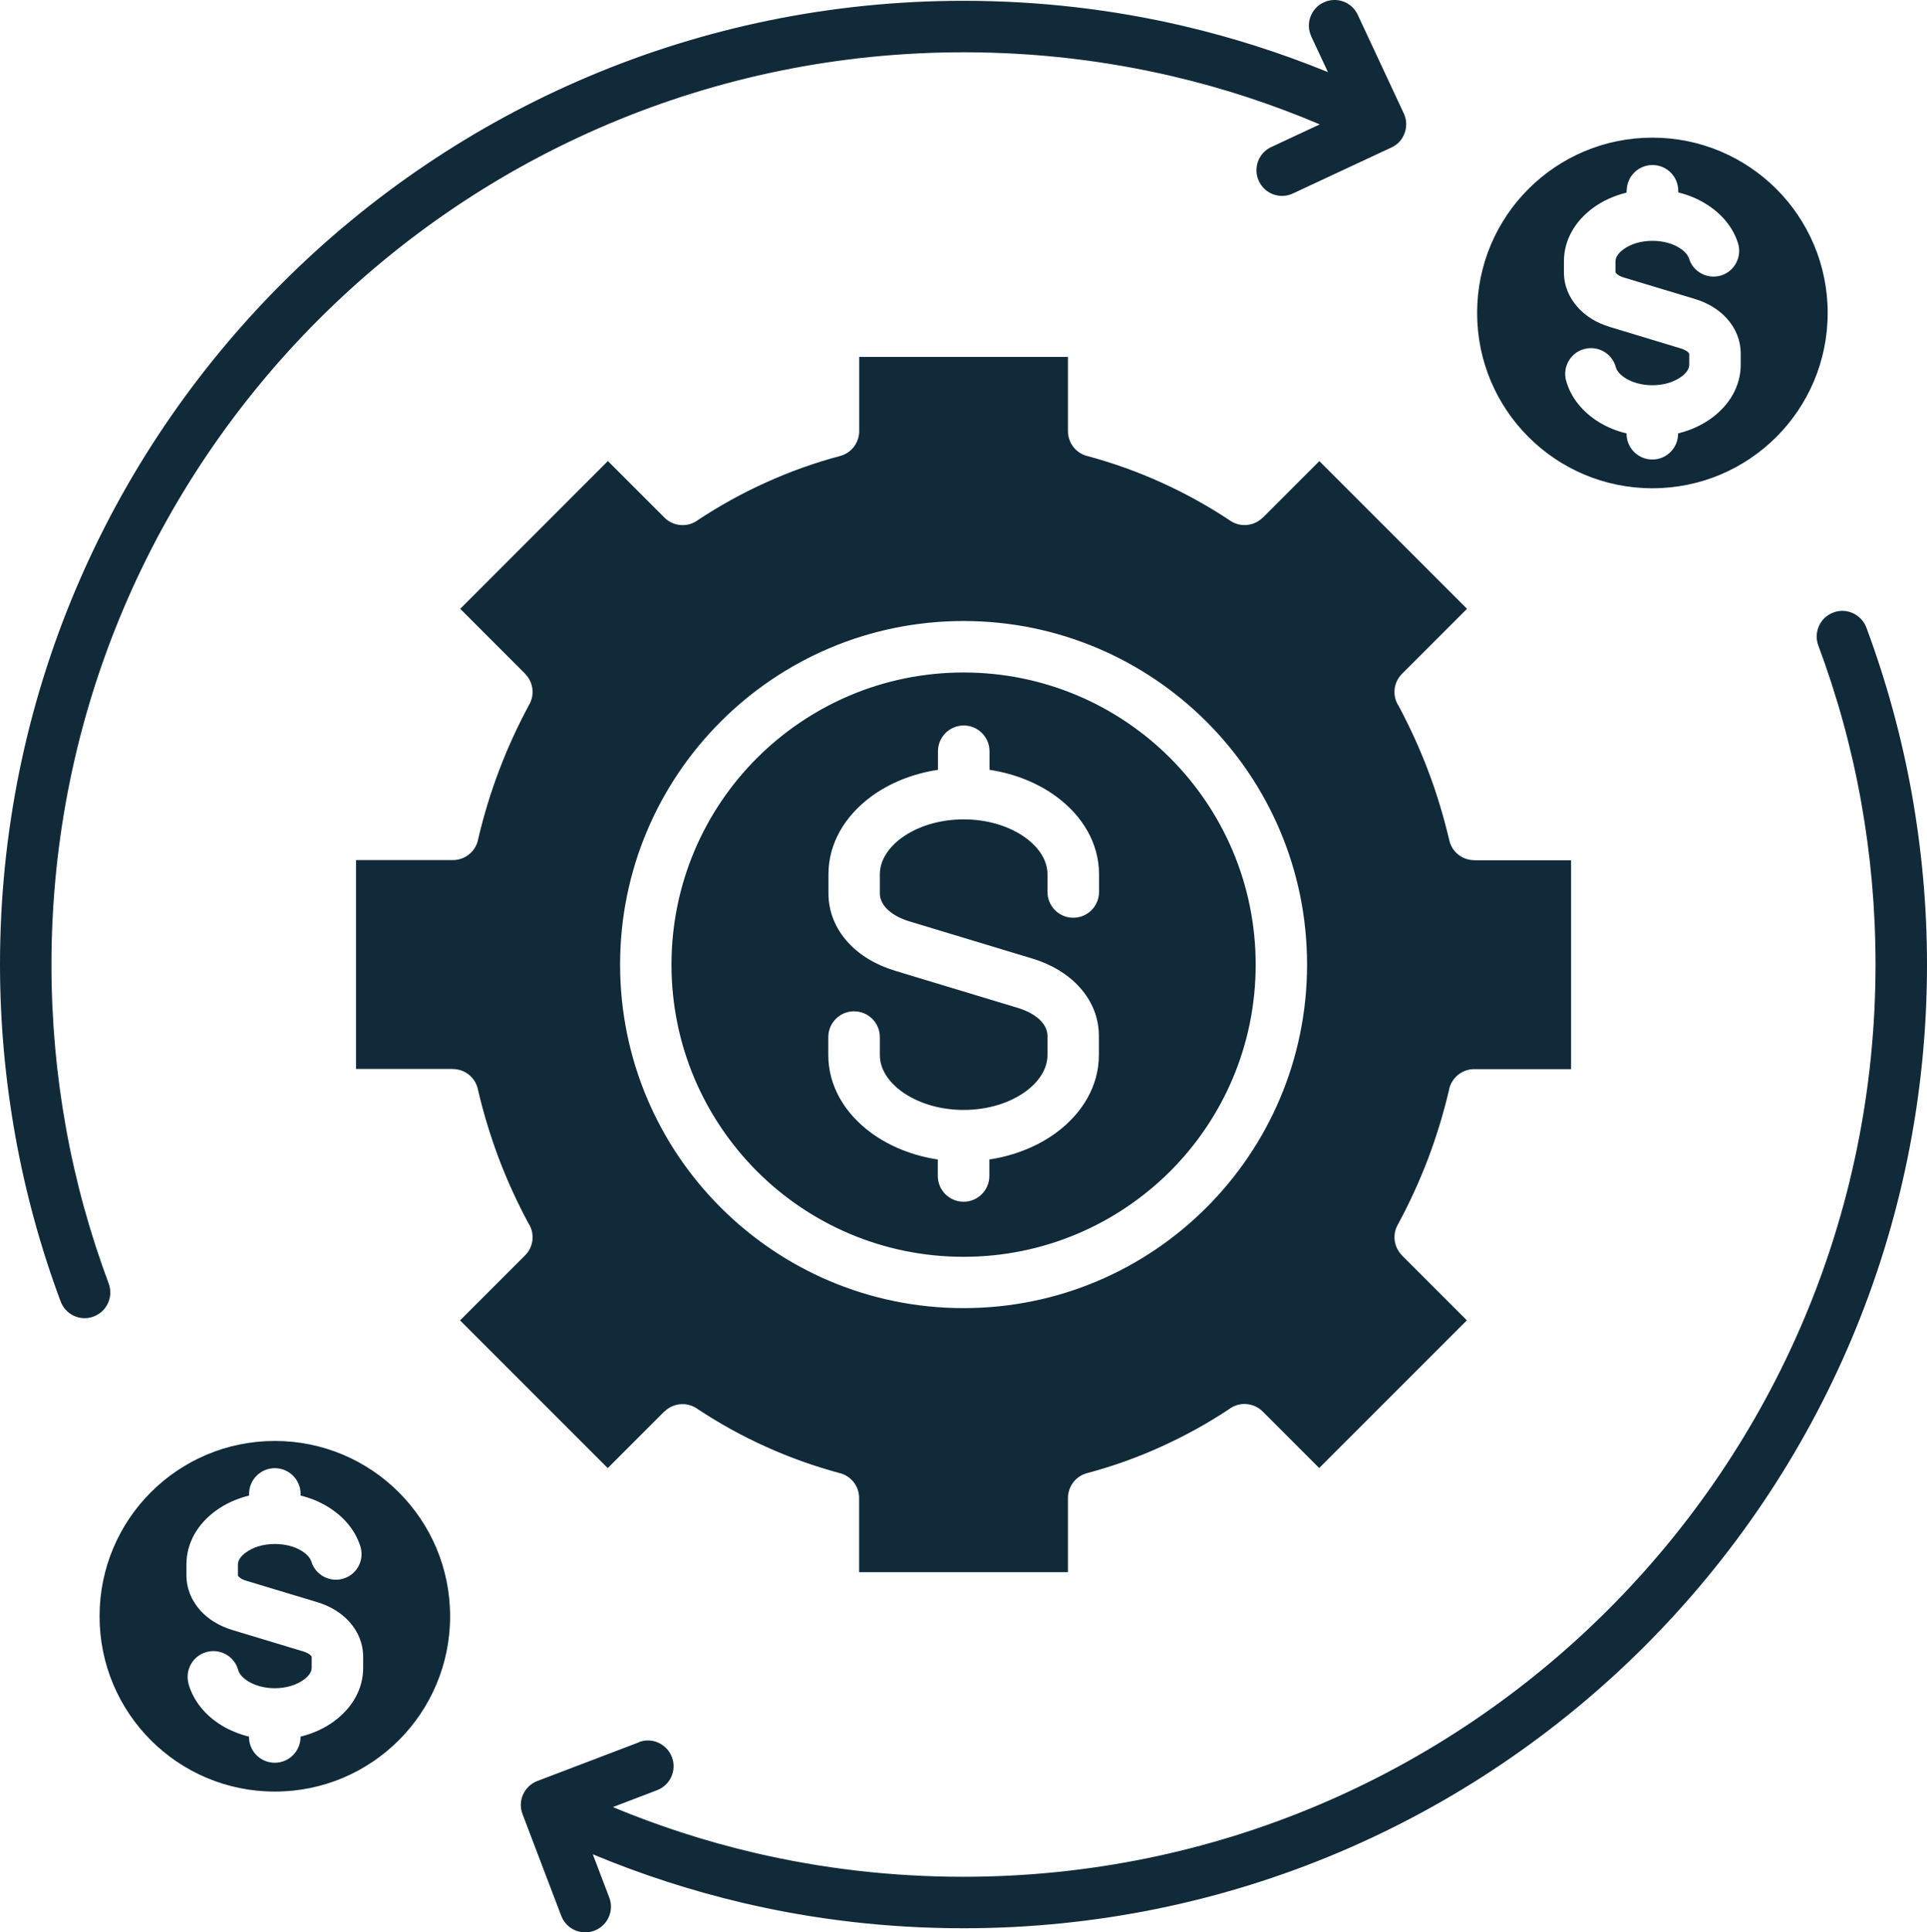
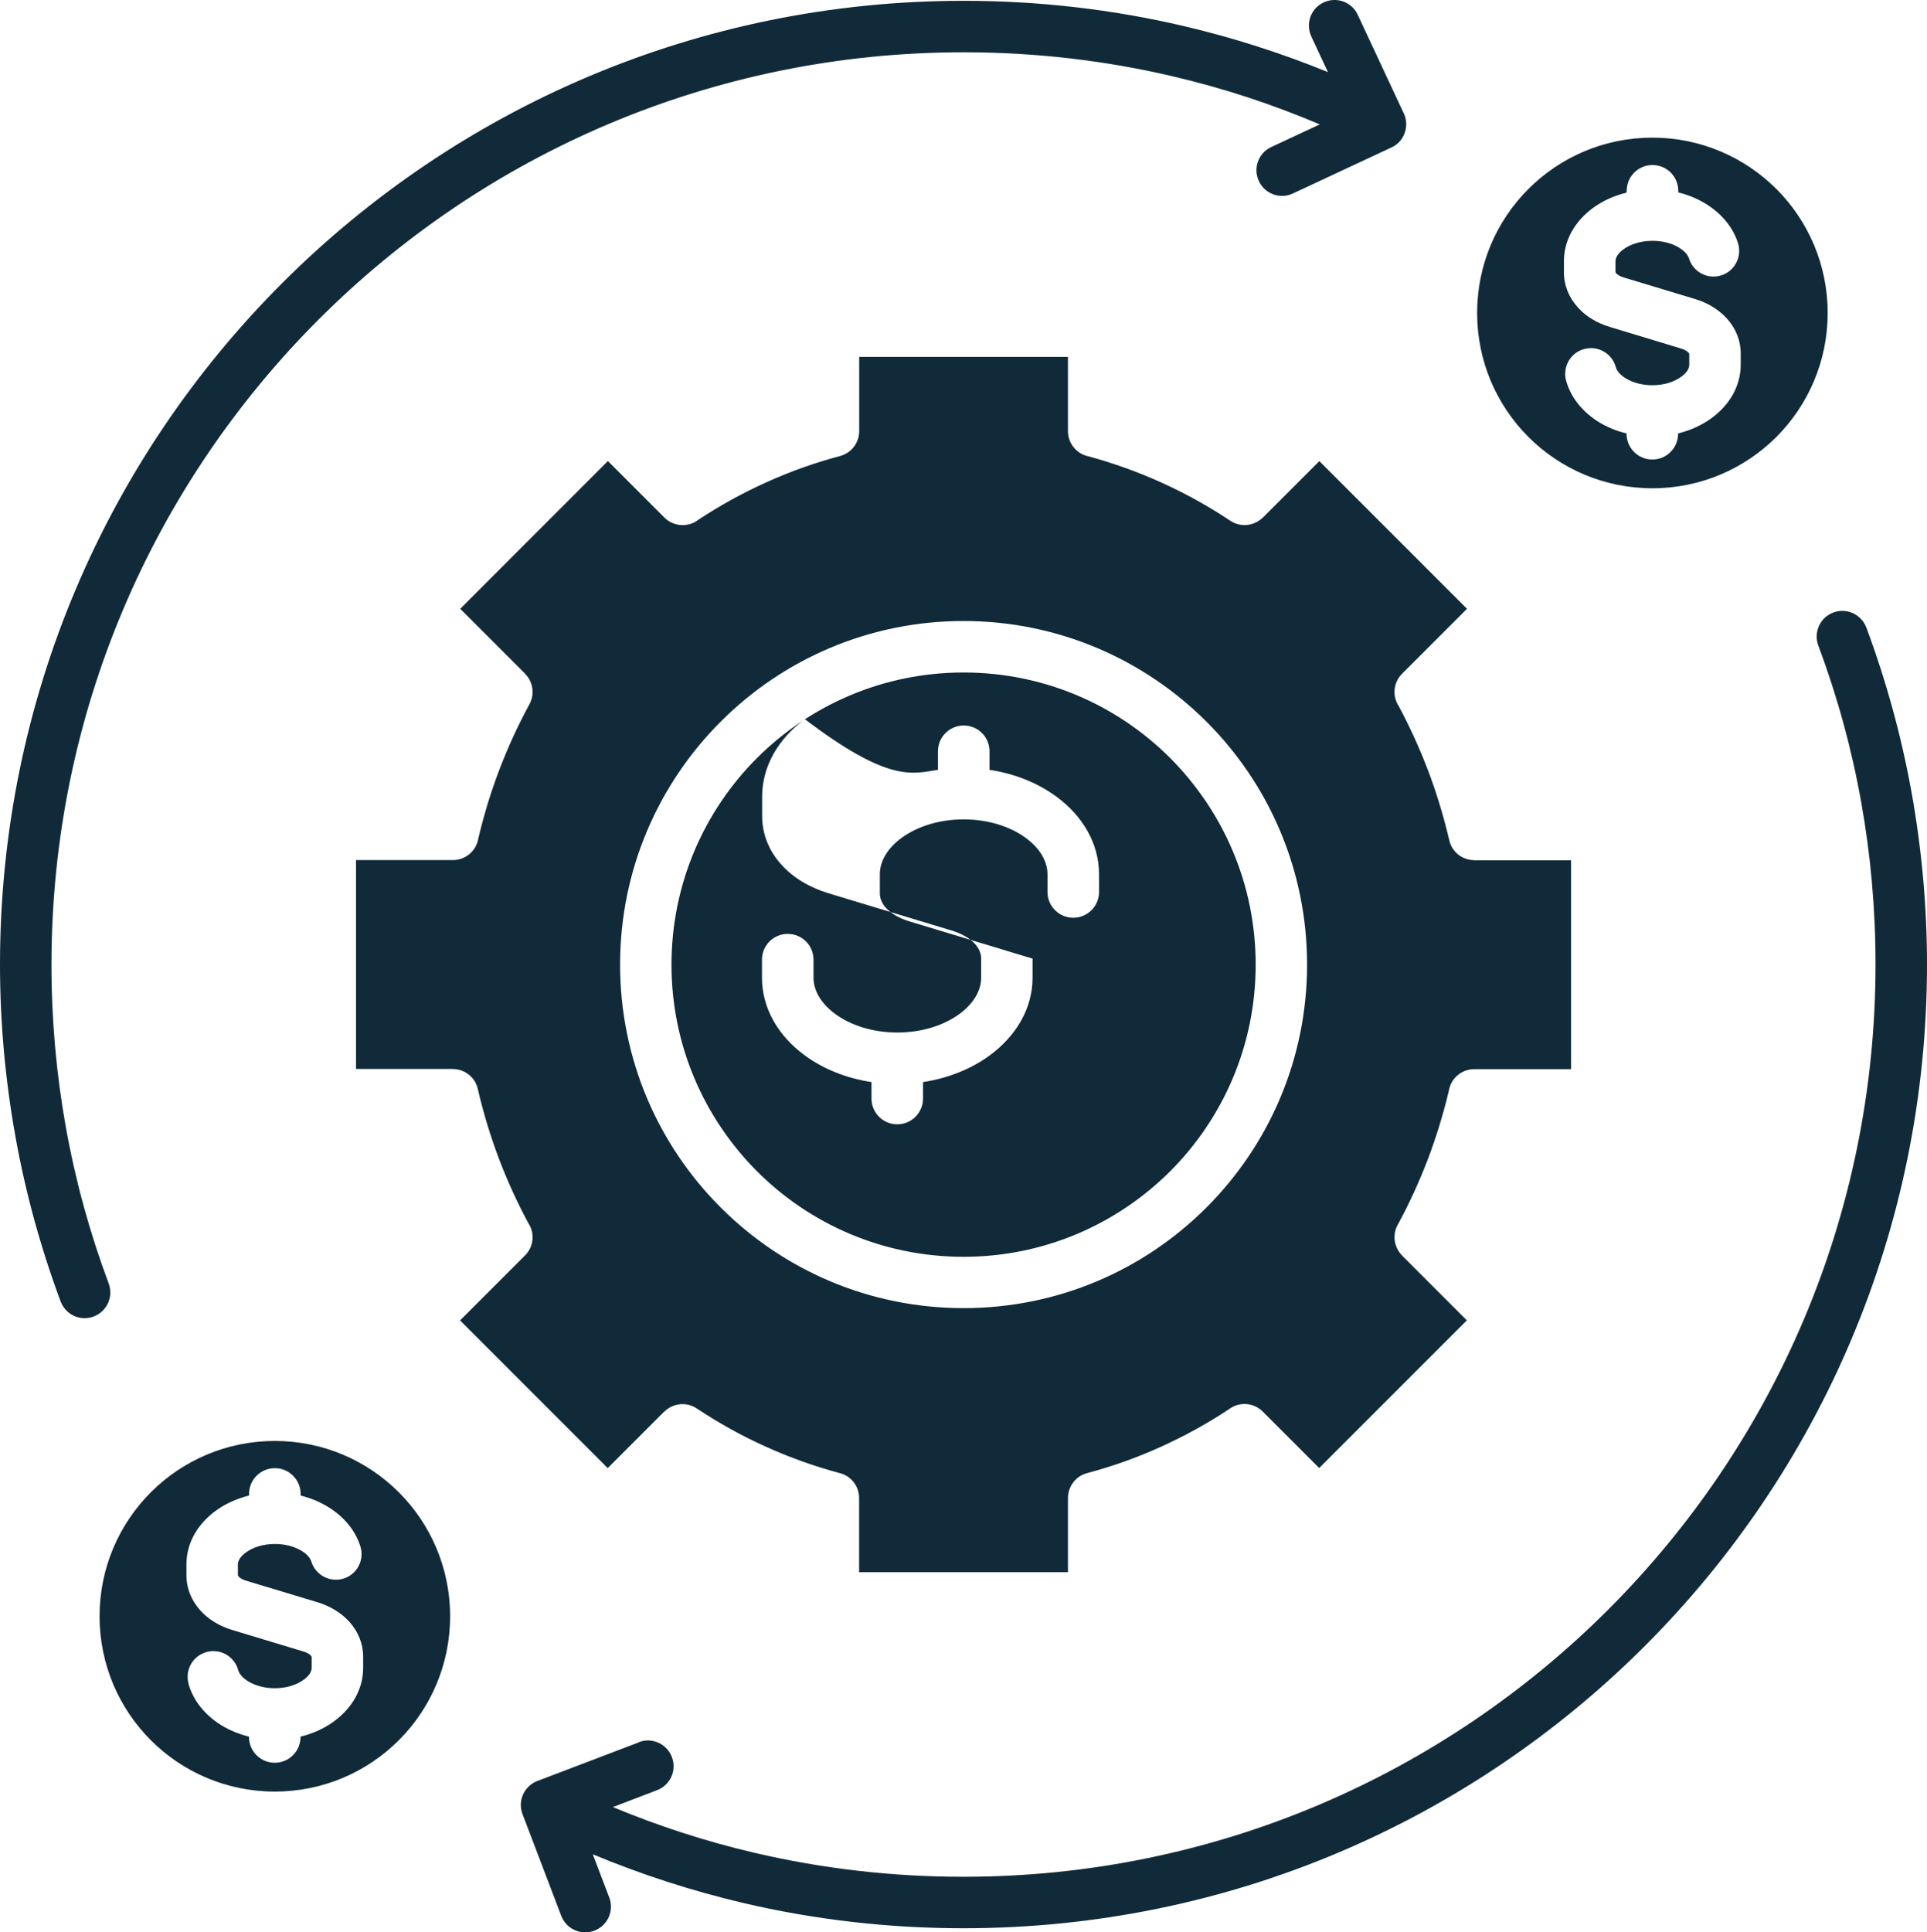
<svg xmlns="http://www.w3.org/2000/svg" xmlns:ns1="http://sodipodi.sourceforge.net/DTD/sodipodi-0.dtd" xmlns:ns2="http://www.inkscape.org/namespaces/inkscape" width="24pt" height="24.062pt" viewBox="0 0 24 24.062" id="svg1" ns1:docname="cost-efficiency.svg" ns2:version="1.4 (86a8ad7, 2024-10-11)">
  <defs id="defs1" />
-   <path d="m 20.26,2.376 c 0,-0.177 0.143,-0.321 0.321,-0.321 0.177,0 0.321,0.143 0.321,0.321 v 0.02 c 0.118,0.029 0.229,0.074 0.326,0.132 0.204,0.12 0.355,0.296 0.419,0.503 C 21.698,3.199 21.603,3.379 21.435,3.43 21.267,3.482 21.087,3.387 21.036,3.219 21.02,3.169 20.972,3.119 20.904,3.079 20.818,3.029 20.707,2.999 20.58,2.999 c -0.145,0 -0.274,0.041 -0.362,0.107 -0.061,0.044 -0.098,0.097 -0.098,0.148 V 3.389 c 0,0.002 0.003,0.006 0.008,0.013 0.02,0.023 0.056,0.043 0.107,0.057 l 0.875,0.264 c 0.162,0.049 0.297,0.133 0.395,0.24 0.113,0.124 0.175,0.276 0.175,0.442 v 0.136 c 0,0.265 -0.138,0.499 -0.36,0.663 -0.118,0.087 -0.261,0.154 -0.42,0.193 v 0.004 c 0,0.177 -0.143,0.321 -0.321,0.321 -0.177,0 -0.321,-0.143 -0.321,-0.321 v -0.004 C 20.135,5.368 20.021,5.321 19.92,5.26 19.714,5.135 19.563,4.952 19.505,4.739 c -0.046,-0.17 0.054,-0.347 0.226,-0.393 0.17,-0.046 0.347,0.054 0.393,0.226 0.014,0.051 0.061,0.101 0.127,0.141 0.087,0.052 0.202,0.084 0.328,0.084 0.145,0 0.273,-0.041 0.362,-0.107 0.061,-0.044 0.098,-0.097 0.098,-0.148 V 4.406 c 0,-0.002 -0.003,-0.006 -0.008,-0.013 -0.02,-0.023 -0.056,-0.043 -0.107,-0.057 L 20.049,4.071 C 19.887,4.022 19.752,3.939 19.654,3.831 19.541,3.707 19.478,3.555 19.478,3.389 V 3.254 c 0,-0.265 0.138,-0.499 0.36,-0.663 0.118,-0.087 0.261,-0.154 0.42,-0.192 V 2.378 Z M 11.682,9.355 c 0,-0.177 0.143,-0.321 0.321,-0.321 0.177,0 0.321,0.143 0.321,0.321 V 9.586 c 0.319,0.048 0.606,0.167 0.832,0.333 0.328,0.241 0.532,0.584 0.532,0.967 v 0.221 c 0,0.177 -0.143,0.321 -0.321,0.321 -0.177,0 -0.321,-0.143 -0.321,-0.321 v -0.221 c 0,-0.169 -0.103,-0.329 -0.269,-0.451 -0.195,-0.143 -0.469,-0.232 -0.775,-0.232 -0.306,0 -0.58,0.089 -0.775,0.232 -0.166,0.122 -0.269,0.283 -0.269,0.451 v 0.237 c 0,0.065 0.027,0.127 0.076,0.182 0.065,0.071 0.165,0.13 0.295,0.169 l 1.531,0.463 c 0.24,0.073 0.44,0.195 0.582,0.352 0.158,0.172 0.244,0.383 0.244,0.612 v 0.237 c 0,0.383 -0.204,0.725 -0.532,0.967 -0.226,0.166 -0.514,0.285 -0.832,0.333 v 0.205 c 0,0.177 -0.143,0.321 -0.321,0.321 -0.177,0 -0.321,-0.143 -0.321,-0.321 v -0.205 c -0.319,-0.048 -0.606,-0.167 -0.832,-0.333 -0.328,-0.241 -0.532,-0.584 -0.532,-0.967 v -0.224 c 0,-0.177 0.143,-0.321 0.321,-0.321 0.177,0 0.321,0.143 0.321,0.321 v 0.224 c 0,0.169 0.103,0.329 0.269,0.451 0.195,0.143 0.469,0.232 0.775,0.232 0.306,0 0.58,-0.089 0.775,-0.232 0.166,-0.122 0.269,-0.283 0.269,-0.451 v -0.237 c 0,-0.065 -0.027,-0.127 -0.076,-0.182 -0.065,-0.071 -0.165,-0.13 -0.295,-0.169 l -1.531,-0.463 c -0.24,-0.073 -0.44,-0.195 -0.582,-0.352 -0.158,-0.172 -0.244,-0.383 -0.244,-0.612 v -0.237 c 0,-0.383 0.204,-0.725 0.532,-0.967 C 11.075,9.753 11.363,9.634 11.682,9.586 Z m 2.892,0.084 c -0.658,-0.658 -1.568,-1.065 -2.573,-1.065 -1.005,0 -1.913,0.407 -2.573,1.065 -0.658,0.658 -1.065,1.568 -1.065,2.573 0,1.005 0.407,1.913 1.065,2.573 0.658,0.658 1.568,1.065 2.573,1.065 1.005,0 1.913,-0.407 2.573,-1.065 0.658,-0.658 1.065,-1.568 1.065,-2.573 0,-1.005 -0.407,-1.913 -1.065,-2.573 z M 12.001,7.733 c -1.181,0 -2.251,0.478 -3.025,1.253 -0.774,0.774 -1.253,1.843 -1.253,3.025 0,1.181 0.478,2.251 1.253,3.025 0.774,0.774 1.843,1.253 3.025,1.253 1.181,0 2.251,-0.478 3.025,-1.253 0.774,-0.774 1.253,-1.843 1.253,-3.025 0,-1.181 -0.478,-2.251 -1.253,-3.025 C 14.252,8.213 13.182,7.733 12.001,7.733 Z M 22.124,2.353 C 21.729,1.959 21.183,1.714 20.58,1.714 c -0.603,0 -1.149,0.244 -1.544,0.639 -0.395,0.395 -0.639,0.941 -0.639,1.544 0,0.603 0.244,1.149 0.639,1.544 0.395,0.395 0.941,0.639 1.544,0.639 0.603,0 1.149,-0.244 1.544,-0.639 0.395,-0.395 0.639,-0.941 0.639,-1.544 0,-0.603 -0.244,-1.149 -0.639,-1.544 z M 4.967,18.582 C 4.572,18.187 4.025,17.943 3.423,17.943 c -0.603,0 -1.149,0.244 -1.544,0.639 -0.395,0.395 -0.639,0.941 -0.639,1.544 0,0.603 0.244,1.149 0.639,1.544 0.395,0.395 0.941,0.639 1.544,0.639 0.603,0 1.149,-0.244 1.544,-0.639 0.395,-0.395 0.639,-0.941 0.639,-1.544 0,-0.603 -0.244,-1.149 -0.639,-1.544 z M 13.301,4.444 H 10.701 V 5.369 c 0,0.141 -0.094,0.271 -0.237,0.309 -0.319,0.085 -0.627,0.195 -0.922,0.329 C 9.247,6.14 8.964,6.296 8.695,6.474 8.57,6.57 8.389,6.559 8.275,6.445 L 7.571,5.741 5.732,7.581 l 0.809,0.809 -0.001,0.001 c 0.097,0.097 0.124,0.251 0.054,0.378 C 6.452,9.031 6.325,9.306 6.217,9.591 6.112,9.866 6.026,10.15 5.957,10.442 5.932,10.594 5.8,10.71 5.64,10.71 H 4.434 v 2.601 H 5.64 v 10e-4 c 0.146,0 0.278,0.1 0.311,0.249 0.069,0.298 0.158,0.589 0.264,0.87 0.105,0.277 0.228,0.544 0.365,0.799 0.083,0.124 0.069,0.294 -0.041,0.403 l -0.809,0.809 1.839,1.839 0.704,-0.704 0.001,10e-4 c 0.105,-0.105 0.274,-0.126 0.402,-0.041 0.274,0.182 0.562,0.343 0.864,0.478 0.291,0.132 0.593,0.24 0.906,0.325 0.145,0.03 0.254,0.159 0.254,0.313 v 0.924 h 2.601 v -0.924 c 0,-0.141 0.094,-0.271 0.237,-0.309 0.319,-0.085 0.627,-0.195 0.922,-0.329 0.295,-0.134 0.578,-0.289 0.846,-0.467 0.125,-0.096 0.306,-0.086 0.42,0.028 l 0.704,0.704 1.839,-1.839 -0.809,-0.809 0.001,-10e-4 c -0.097,-0.097 -0.124,-0.251 -0.054,-0.378 0.143,-0.262 0.269,-0.537 0.378,-0.822 0.104,-0.275 0.191,-0.559 0.26,-0.85 0.025,-0.152 0.157,-0.268 0.316,-0.268 h 1.206 v -2.601 h -1.206 v -10e-4 c -0.146,0 -0.278,-0.1 -0.311,-0.249 C 17.98,10.165 17.892,9.873 17.785,9.592 17.68,9.316 17.557,9.048 17.421,8.793 c -0.083,-0.124 -0.069,-0.294 0.041,-0.403 l 0.809,-0.809 -1.839,-1.839 -0.704,0.704 -10e-4,-10e-4 C 15.621,6.55 15.453,6.571 15.324,6.485 15.051,6.303 14.762,6.143 14.461,6.007 14.169,5.875 13.867,5.767 13.555,5.682 13.41,5.652 13.301,5.523 13.301,5.369 Z m 3.03,-3.991 0.208,0.445 c -0.578,-0.236 -1.177,-0.428 -1.794,-0.573 -0.883,-0.207 -1.801,-0.315 -2.744,-0.315 -3.314,0 -6.314,1.343 -8.486,3.515 C 1.343,5.696 0,8.696 0,12.01 c 0,0.724 0.066,1.438 0.191,2.136 0.127,0.71 0.318,1.399 0.564,2.06 0.062,0.165 0.245,0.25 0.41,0.188 C 1.331,16.332 1.415,16.149 1.354,15.983 1.12,15.358 0.94,14.706 0.82,14.035 0.703,13.383 0.641,12.707 0.641,12.011 c 0,-3.137 1.272,-5.977 3.328,-8.033 C 6.024,1.923 8.865,0.651 12.002,0.651 c 0.895,0 1.765,0.103 2.599,0.298 0.634,0.148 1.248,0.35 1.836,0.6 l -0.604,0.282 c -0.16,0.074 -0.229,0.264 -0.154,0.424 0.074,0.16 0.264,0.229 0.424,0.154 l 1.212,-0.566 c 0.07,-0.028 0.131,-0.081 0.166,-0.155 0.047,-0.096 0.042,-0.205 -0.005,-0.292 L 16.91,0.184 c -0.074,-0.16 -0.264,-0.229 -0.424,-0.154 -0.16,0.074 -0.229,0.264 -0.154,0.424 z M 7.959,21.695 6.693,22.177 c -0.165,0.063 -0.249,0.248 -0.185,0.413 l 0.482,1.266 c 0.063,0.165 0.248,0.249 0.413,0.185 0.165,-0.063 0.249,-0.248 0.185,-0.413 L 7.383,23.09 c 0.602,0.251 1.227,0.454 1.873,0.606 0.883,0.207 1.801,0.315 2.744,0.315 3.314,0 6.314,-1.343 8.486,-3.515 C 22.657,18.325 24,15.324 24,12.01 24,11.286 23.934,10.572 23.809,9.874 23.681,9.164 23.491,8.476 23.245,7.815 23.183,7.65 22.999,7.565 22.834,7.627 22.669,7.688 22.585,7.872 22.646,8.037 c 0.234,0.626 0.414,1.277 0.534,1.949 0.117,0.652 0.179,1.327 0.179,2.023 0,3.137 -1.272,5.977 -3.328,8.033 -2.055,2.056 -4.896,3.328 -8.033,3.328 -0.895,0 -1.765,-0.103 -2.599,-0.298 C 8.791,22.93 8.2,22.738 7.633,22.502 l 0.55,-0.21 c 0.165,-0.063 0.249,-0.248 0.185,-0.413 -0.063,-0.165 -0.248,-0.249 -0.413,-0.185 z M 2.348,20.964 c -0.046,-0.17 0.054,-0.347 0.226,-0.393 0.17,-0.046 0.347,0.054 0.393,0.226 0.014,0.051 0.061,0.101 0.127,0.141 0.087,0.052 0.202,0.084 0.328,0.084 0.145,0 0.273,-0.041 0.362,-0.107 0.061,-0.044 0.098,-0.097 0.098,-0.148 v -0.136 c 0,-0.002 -0.003,-0.006 -0.008,-0.013 -0.02,-0.023 -0.056,-0.043 -0.107,-0.057 L 2.893,20.297 C 2.731,20.248 2.596,20.164 2.498,20.057 2.385,19.932 2.322,19.781 2.322,19.615 v -0.136 c 0,-0.265 0.138,-0.499 0.36,-0.663 0.118,-0.087 0.261,-0.154 0.42,-0.193 v -0.02 c 0,-0.177 0.143,-0.321 0.321,-0.321 0.177,0 0.321,0.143 0.321,0.321 v 0.02 c 0.118,0.029 0.229,0.074 0.326,0.132 0.204,0.12 0.355,0.296 0.419,0.503 0.052,0.168 -0.043,0.348 -0.211,0.399 C 4.109,19.709 3.93,19.614 3.878,19.446 3.863,19.396 3.815,19.345 3.747,19.306 c -0.086,-0.05 -0.197,-0.08 -0.324,-0.08 -0.145,0 -0.273,0.041 -0.362,0.107 -0.061,0.044 -0.098,0.097 -0.098,0.148 v 0.136 c 0,0.002 0.003,0.006 0.008,0.013 0.02,0.023 0.056,0.043 0.107,0.057 l 0.875,0.264 c 0.162,0.049 0.297,0.133 0.395,0.24 0.113,0.124 0.175,0.276 0.175,0.442 v 0.136 c 0,0.265 -0.138,0.499 -0.36,0.663 -0.118,0.087 -0.261,0.154 -0.42,0.193 v 0.004 c 0,0.177 -0.143,0.321 -0.321,0.321 -0.177,0 -0.321,-0.143 -0.321,-0.321 v -0.004 C 2.978,21.594 2.863,21.547 2.763,21.487 2.556,21.361 2.406,21.178 2.347,20.964 Z" fill="#102a39" fill-rule="evenodd" id="path1" style="stroke-width:0.267" />
+   <path d="m 20.26,2.376 c 0,-0.177 0.143,-0.321 0.321,-0.321 0.177,0 0.321,0.143 0.321,0.321 v 0.02 c 0.118,0.029 0.229,0.074 0.326,0.132 0.204,0.12 0.355,0.296 0.419,0.503 C 21.698,3.199 21.603,3.379 21.435,3.43 21.267,3.482 21.087,3.387 21.036,3.219 21.02,3.169 20.972,3.119 20.904,3.079 20.818,3.029 20.707,2.999 20.58,2.999 c -0.145,0 -0.274,0.041 -0.362,0.107 -0.061,0.044 -0.098,0.097 -0.098,0.148 V 3.389 c 0,0.002 0.003,0.006 0.008,0.013 0.02,0.023 0.056,0.043 0.107,0.057 l 0.875,0.264 c 0.162,0.049 0.297,0.133 0.395,0.24 0.113,0.124 0.175,0.276 0.175,0.442 v 0.136 c 0,0.265 -0.138,0.499 -0.36,0.663 -0.118,0.087 -0.261,0.154 -0.42,0.193 v 0.004 c 0,0.177 -0.143,0.321 -0.321,0.321 -0.177,0 -0.321,-0.143 -0.321,-0.321 v -0.004 C 20.135,5.368 20.021,5.321 19.92,5.26 19.714,5.135 19.563,4.952 19.505,4.739 c -0.046,-0.17 0.054,-0.347 0.226,-0.393 0.17,-0.046 0.347,0.054 0.393,0.226 0.014,0.051 0.061,0.101 0.127,0.141 0.087,0.052 0.202,0.084 0.328,0.084 0.145,0 0.273,-0.041 0.362,-0.107 0.061,-0.044 0.098,-0.097 0.098,-0.148 V 4.406 c 0,-0.002 -0.003,-0.006 -0.008,-0.013 -0.02,-0.023 -0.056,-0.043 -0.107,-0.057 L 20.049,4.071 C 19.887,4.022 19.752,3.939 19.654,3.831 19.541,3.707 19.478,3.555 19.478,3.389 V 3.254 c 0,-0.265 0.138,-0.499 0.36,-0.663 0.118,-0.087 0.261,-0.154 0.42,-0.192 V 2.378 Z M 11.682,9.355 c 0,-0.177 0.143,-0.321 0.321,-0.321 0.177,0 0.321,0.143 0.321,0.321 V 9.586 c 0.319,0.048 0.606,0.167 0.832,0.333 0.328,0.241 0.532,0.584 0.532,0.967 v 0.221 c 0,0.177 -0.143,0.321 -0.321,0.321 -0.177,0 -0.321,-0.143 -0.321,-0.321 v -0.221 c 0,-0.169 -0.103,-0.329 -0.269,-0.451 -0.195,-0.143 -0.469,-0.232 -0.775,-0.232 -0.306,0 -0.58,0.089 -0.775,0.232 -0.166,0.122 -0.269,0.283 -0.269,0.451 v 0.237 c 0,0.065 0.027,0.127 0.076,0.182 0.065,0.071 0.165,0.13 0.295,0.169 l 1.531,0.463 v 0.237 c 0,0.383 -0.204,0.725 -0.532,0.967 -0.226,0.166 -0.514,0.285 -0.832,0.333 v 0.205 c 0,0.177 -0.143,0.321 -0.321,0.321 -0.177,0 -0.321,-0.143 -0.321,-0.321 v -0.205 c -0.319,-0.048 -0.606,-0.167 -0.832,-0.333 -0.328,-0.241 -0.532,-0.584 -0.532,-0.967 v -0.224 c 0,-0.177 0.143,-0.321 0.321,-0.321 0.177,0 0.321,0.143 0.321,0.321 v 0.224 c 0,0.169 0.103,0.329 0.269,0.451 0.195,0.143 0.469,0.232 0.775,0.232 0.306,0 0.58,-0.089 0.775,-0.232 0.166,-0.122 0.269,-0.283 0.269,-0.451 v -0.237 c 0,-0.065 -0.027,-0.127 -0.076,-0.182 -0.065,-0.071 -0.165,-0.13 -0.295,-0.169 l -1.531,-0.463 c -0.24,-0.073 -0.44,-0.195 -0.582,-0.352 -0.158,-0.172 -0.244,-0.383 -0.244,-0.612 v -0.237 c 0,-0.383 0.204,-0.725 0.532,-0.967 C 11.075,9.753 11.363,9.634 11.682,9.586 Z m 2.892,0.084 c -0.658,-0.658 -1.568,-1.065 -2.573,-1.065 -1.005,0 -1.913,0.407 -2.573,1.065 -0.658,0.658 -1.065,1.568 -1.065,2.573 0,1.005 0.407,1.913 1.065,2.573 0.658,0.658 1.568,1.065 2.573,1.065 1.005,0 1.913,-0.407 2.573,-1.065 0.658,-0.658 1.065,-1.568 1.065,-2.573 0,-1.005 -0.407,-1.913 -1.065,-2.573 z M 12.001,7.733 c -1.181,0 -2.251,0.478 -3.025,1.253 -0.774,0.774 -1.253,1.843 -1.253,3.025 0,1.181 0.478,2.251 1.253,3.025 0.774,0.774 1.843,1.253 3.025,1.253 1.181,0 2.251,-0.478 3.025,-1.253 0.774,-0.774 1.253,-1.843 1.253,-3.025 0,-1.181 -0.478,-2.251 -1.253,-3.025 C 14.252,8.213 13.182,7.733 12.001,7.733 Z M 22.124,2.353 C 21.729,1.959 21.183,1.714 20.58,1.714 c -0.603,0 -1.149,0.244 -1.544,0.639 -0.395,0.395 -0.639,0.941 -0.639,1.544 0,0.603 0.244,1.149 0.639,1.544 0.395,0.395 0.941,0.639 1.544,0.639 0.603,0 1.149,-0.244 1.544,-0.639 0.395,-0.395 0.639,-0.941 0.639,-1.544 0,-0.603 -0.244,-1.149 -0.639,-1.544 z M 4.967,18.582 C 4.572,18.187 4.025,17.943 3.423,17.943 c -0.603,0 -1.149,0.244 -1.544,0.639 -0.395,0.395 -0.639,0.941 -0.639,1.544 0,0.603 0.244,1.149 0.639,1.544 0.395,0.395 0.941,0.639 1.544,0.639 0.603,0 1.149,-0.244 1.544,-0.639 0.395,-0.395 0.639,-0.941 0.639,-1.544 0,-0.603 -0.244,-1.149 -0.639,-1.544 z M 13.301,4.444 H 10.701 V 5.369 c 0,0.141 -0.094,0.271 -0.237,0.309 -0.319,0.085 -0.627,0.195 -0.922,0.329 C 9.247,6.14 8.964,6.296 8.695,6.474 8.57,6.57 8.389,6.559 8.275,6.445 L 7.571,5.741 5.732,7.581 l 0.809,0.809 -0.001,0.001 c 0.097,0.097 0.124,0.251 0.054,0.378 C 6.452,9.031 6.325,9.306 6.217,9.591 6.112,9.866 6.026,10.15 5.957,10.442 5.932,10.594 5.8,10.71 5.64,10.71 H 4.434 v 2.601 H 5.64 v 10e-4 c 0.146,0 0.278,0.1 0.311,0.249 0.069,0.298 0.158,0.589 0.264,0.87 0.105,0.277 0.228,0.544 0.365,0.799 0.083,0.124 0.069,0.294 -0.041,0.403 l -0.809,0.809 1.839,1.839 0.704,-0.704 0.001,10e-4 c 0.105,-0.105 0.274,-0.126 0.402,-0.041 0.274,0.182 0.562,0.343 0.864,0.478 0.291,0.132 0.593,0.24 0.906,0.325 0.145,0.03 0.254,0.159 0.254,0.313 v 0.924 h 2.601 v -0.924 c 0,-0.141 0.094,-0.271 0.237,-0.309 0.319,-0.085 0.627,-0.195 0.922,-0.329 0.295,-0.134 0.578,-0.289 0.846,-0.467 0.125,-0.096 0.306,-0.086 0.42,0.028 l 0.704,0.704 1.839,-1.839 -0.809,-0.809 0.001,-10e-4 c -0.097,-0.097 -0.124,-0.251 -0.054,-0.378 0.143,-0.262 0.269,-0.537 0.378,-0.822 0.104,-0.275 0.191,-0.559 0.26,-0.85 0.025,-0.152 0.157,-0.268 0.316,-0.268 h 1.206 v -2.601 h -1.206 v -10e-4 c -0.146,0 -0.278,-0.1 -0.311,-0.249 C 17.98,10.165 17.892,9.873 17.785,9.592 17.68,9.316 17.557,9.048 17.421,8.793 c -0.083,-0.124 -0.069,-0.294 0.041,-0.403 l 0.809,-0.809 -1.839,-1.839 -0.704,0.704 -10e-4,-10e-4 C 15.621,6.55 15.453,6.571 15.324,6.485 15.051,6.303 14.762,6.143 14.461,6.007 14.169,5.875 13.867,5.767 13.555,5.682 13.41,5.652 13.301,5.523 13.301,5.369 Z m 3.03,-3.991 0.208,0.445 c -0.578,-0.236 -1.177,-0.428 -1.794,-0.573 -0.883,-0.207 -1.801,-0.315 -2.744,-0.315 -3.314,0 -6.314,1.343 -8.486,3.515 C 1.343,5.696 0,8.696 0,12.01 c 0,0.724 0.066,1.438 0.191,2.136 0.127,0.71 0.318,1.399 0.564,2.06 0.062,0.165 0.245,0.25 0.41,0.188 C 1.331,16.332 1.415,16.149 1.354,15.983 1.12,15.358 0.94,14.706 0.82,14.035 0.703,13.383 0.641,12.707 0.641,12.011 c 0,-3.137 1.272,-5.977 3.328,-8.033 C 6.024,1.923 8.865,0.651 12.002,0.651 c 0.895,0 1.765,0.103 2.599,0.298 0.634,0.148 1.248,0.35 1.836,0.6 l -0.604,0.282 c -0.16,0.074 -0.229,0.264 -0.154,0.424 0.074,0.16 0.264,0.229 0.424,0.154 l 1.212,-0.566 c 0.07,-0.028 0.131,-0.081 0.166,-0.155 0.047,-0.096 0.042,-0.205 -0.005,-0.292 L 16.91,0.184 c -0.074,-0.16 -0.264,-0.229 -0.424,-0.154 -0.16,0.074 -0.229,0.264 -0.154,0.424 z M 7.959,21.695 6.693,22.177 c -0.165,0.063 -0.249,0.248 -0.185,0.413 l 0.482,1.266 c 0.063,0.165 0.248,0.249 0.413,0.185 0.165,-0.063 0.249,-0.248 0.185,-0.413 L 7.383,23.09 c 0.602,0.251 1.227,0.454 1.873,0.606 0.883,0.207 1.801,0.315 2.744,0.315 3.314,0 6.314,-1.343 8.486,-3.515 C 22.657,18.325 24,15.324 24,12.01 24,11.286 23.934,10.572 23.809,9.874 23.681,9.164 23.491,8.476 23.245,7.815 23.183,7.65 22.999,7.565 22.834,7.627 22.669,7.688 22.585,7.872 22.646,8.037 c 0.234,0.626 0.414,1.277 0.534,1.949 0.117,0.652 0.179,1.327 0.179,2.023 0,3.137 -1.272,5.977 -3.328,8.033 -2.055,2.056 -4.896,3.328 -8.033,3.328 -0.895,0 -1.765,-0.103 -2.599,-0.298 C 8.791,22.93 8.2,22.738 7.633,22.502 l 0.55,-0.21 c 0.165,-0.063 0.249,-0.248 0.185,-0.413 -0.063,-0.165 -0.248,-0.249 -0.413,-0.185 z M 2.348,20.964 c -0.046,-0.17 0.054,-0.347 0.226,-0.393 0.17,-0.046 0.347,0.054 0.393,0.226 0.014,0.051 0.061,0.101 0.127,0.141 0.087,0.052 0.202,0.084 0.328,0.084 0.145,0 0.273,-0.041 0.362,-0.107 0.061,-0.044 0.098,-0.097 0.098,-0.148 v -0.136 c 0,-0.002 -0.003,-0.006 -0.008,-0.013 -0.02,-0.023 -0.056,-0.043 -0.107,-0.057 L 2.893,20.297 C 2.731,20.248 2.596,20.164 2.498,20.057 2.385,19.932 2.322,19.781 2.322,19.615 v -0.136 c 0,-0.265 0.138,-0.499 0.36,-0.663 0.118,-0.087 0.261,-0.154 0.42,-0.193 v -0.02 c 0,-0.177 0.143,-0.321 0.321,-0.321 0.177,0 0.321,0.143 0.321,0.321 v 0.02 c 0.118,0.029 0.229,0.074 0.326,0.132 0.204,0.12 0.355,0.296 0.419,0.503 0.052,0.168 -0.043,0.348 -0.211,0.399 C 4.109,19.709 3.93,19.614 3.878,19.446 3.863,19.396 3.815,19.345 3.747,19.306 c -0.086,-0.05 -0.197,-0.08 -0.324,-0.08 -0.145,0 -0.273,0.041 -0.362,0.107 -0.061,0.044 -0.098,0.097 -0.098,0.148 v 0.136 c 0,0.002 0.003,0.006 0.008,0.013 0.02,0.023 0.056,0.043 0.107,0.057 l 0.875,0.264 c 0.162,0.049 0.297,0.133 0.395,0.24 0.113,0.124 0.175,0.276 0.175,0.442 v 0.136 c 0,0.265 -0.138,0.499 -0.36,0.663 -0.118,0.087 -0.261,0.154 -0.42,0.193 v 0.004 c 0,0.177 -0.143,0.321 -0.321,0.321 -0.177,0 -0.321,-0.143 -0.321,-0.321 v -0.004 C 2.978,21.594 2.863,21.547 2.763,21.487 2.556,21.361 2.406,21.178 2.347,20.964 Z" fill="#102a39" fill-rule="evenodd" id="path1" style="stroke-width:0.267" />
</svg>